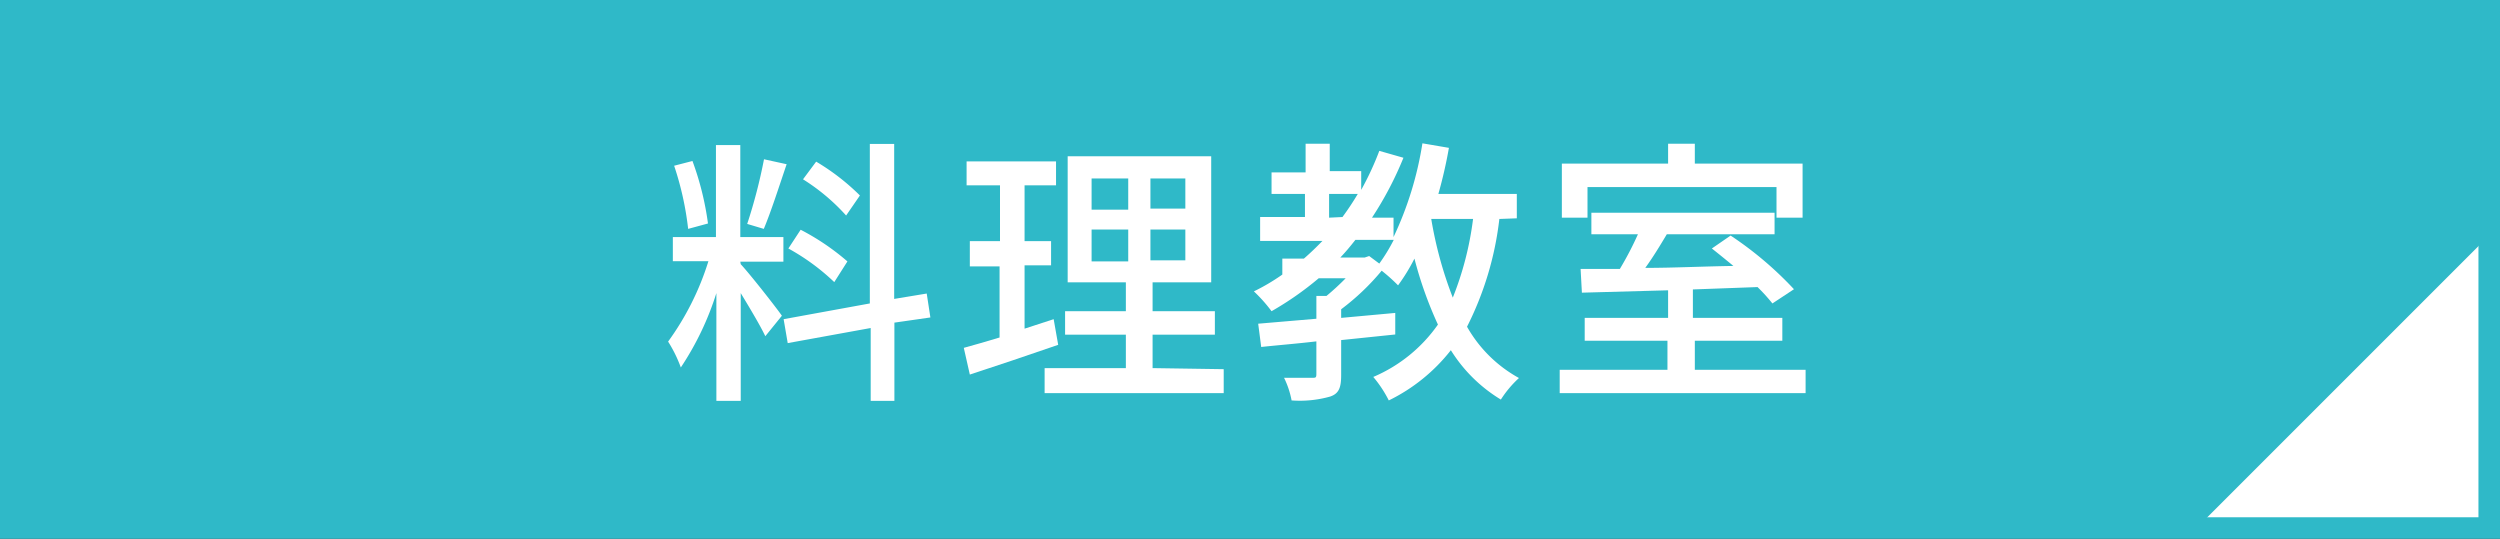
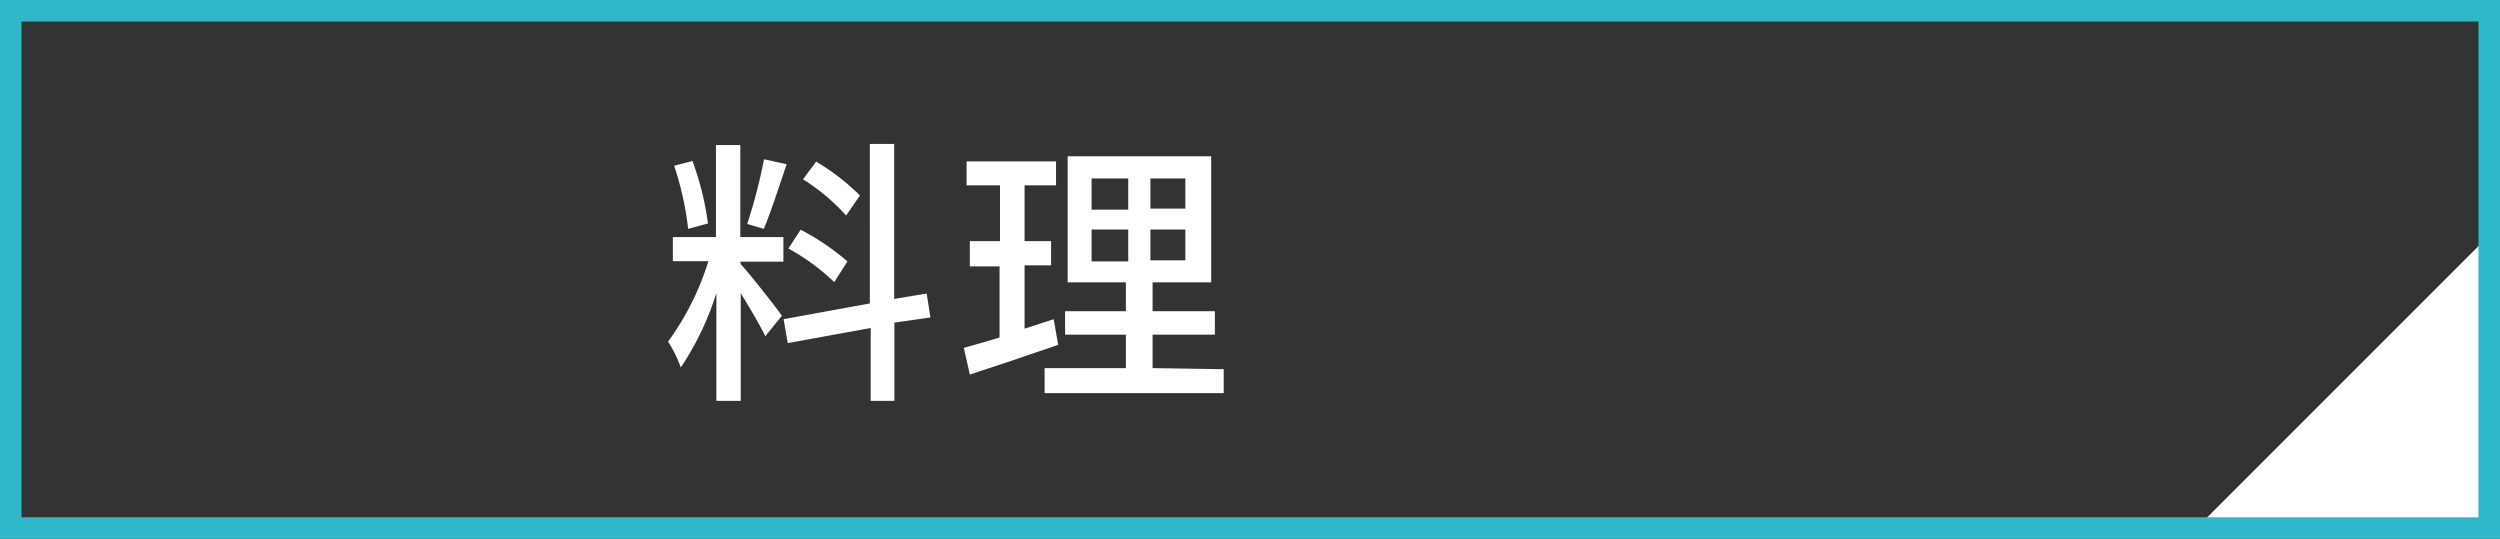
<svg xmlns="http://www.w3.org/2000/svg" viewBox="0 0 116 25">
  <rect x="0" y="0" width="116" height="25" fill="#333333" stroke="none" />
  <g>
-     <rect x="0.5" y="0.5" width="115" height="24" style="fill: #2fb9c8" />
    <g>
      <path d="M34.37,12.26c.39.41,1.64,2,1.91,2.39l-.77.95c-.22-.47-.71-1.29-1.14-2v5H33.24v-5a13.53,13.53,0,0,1-1.65,3.45A6.16,6.16,0,0,0,31,15.85a12.77,12.77,0,0,0,1.87-3.73H31.22V11h2V6.73h1.13V11h2v1.14h-2Zm-2.44-1.64a14.19,14.19,0,0,0-.65-2.93l.85-.22a13.48,13.48,0,0,1,.72,2.9Zm4.57-3c-.34,1-.73,2.22-1.06,3l-.77-.23a24.34,24.34,0,0,0,.78-3Zm5,7.35V18.6H40.4V15.22l-3.85.7-.19-1.11,4-.73V6.68h1.13v7.19L43,13.62l.17,1.11Zm-2.79-1.88a10.13,10.13,0,0,0-2.13-1.56l.57-.87a11.08,11.08,0,0,1,2.17,1.47ZM39.26,10a9.35,9.35,0,0,0-2-1.68l.61-.82A10.47,10.47,0,0,1,39.9,9.07Z" style="fill: #fff" />
      <path d="M49.1,16c-1.42.49-2.93,1-4.1,1.38l-.28-1.24c.47-.13,1-.28,1.66-.48v-3.3H45V11.19h1.4V8.6H44.85V7.49H49V8.6H47.54v2.59h1.23v1.12H47.54v2.94l1.35-.44Zm7.68,1.13v1.11H48.47V17.08h3.77V15.53H49.42V14.44h2.82V13.1h-2.7V7.25H56.2V13.1H53.48v1.34h2.89v1.09H53.48v1.55Zm-6.13-7.4h1.7V8.28h-1.7Zm0,2.4h1.7V10.65h-1.7ZM55,8.28H53.38v1.4H55Zm0,2.37H53.38v1.43H55Z" style="fill: #fff" />
-       <path d="M69.57,10.16a14.8,14.8,0,0,1-1.5,5,6.19,6.19,0,0,0,2.41,2.38,5,5,0,0,0-.84,1,7,7,0,0,1-2.32-2.29,8.27,8.27,0,0,1-2.88,2.33,5.55,5.55,0,0,0-.72-1.09,7,7,0,0,0,3-2.43A18.13,18.13,0,0,1,65.63,12a8.7,8.7,0,0,1-.76,1.24,8.18,8.18,0,0,0-.76-.68,11,11,0,0,1-1.88,1.79v.4l2.51-.23v1l-2.51.26v1.62c0,.56-.09.86-.51,1a5.19,5.19,0,0,1-1.79.18,4.05,4.05,0,0,0-.35-1.05h1.3c.17,0,.2,0,.2-.19v-1.5c-.94.11-1.83.18-2.56.26l-.14-1.08,2.7-.23V13.73h.47a11.37,11.37,0,0,0,.89-.82H61.19A14.67,14.67,0,0,1,59,14.44a6.94,6.94,0,0,0-.82-.92,9.55,9.55,0,0,0,1.32-.78V12h1c.3-.26.59-.54.86-.82H58.47V10.07h2.08V9H59v-1h1.58V6.67h1.12V7.94h1.46v.87A13.56,13.56,0,0,0,64,7l1.12.32a15.9,15.9,0,0,1-1.46,2.78h1V11A15.87,15.87,0,0,0,66,6.65l1.23.21A21.41,21.41,0,0,1,66.74,9h3.64v1.13Zm-7.28-.09A12.42,12.42,0,0,0,63,9H61.67v1.1Zm1.24,1.81.47.35a8.23,8.23,0,0,0,.67-1.1H62.89c-.22.28-.45.56-.7.82h1.13Zm2.88-1.72a18.35,18.35,0,0,0,1,3.65,14.71,14.71,0,0,0,.94-3.65Z" style="fill: #fff" />
-       <path d="M83.78,17.16v1.08H72.37V17.16h5V15.81H73.53V14.75H77.4V13.47l-4,.11-.06-1.1,1.82,0A15,15,0,0,0,76,10.87H73.84v-1h8.5v1h-5c-.31.52-.65,1.08-1,1.56,1.29,0,2.69-.07,4.09-.09-.35-.29-.71-.58-1-.81l.87-.6a16.45,16.45,0,0,1,2.94,2.49l-1,.66a8.49,8.49,0,0,0-.69-.76l-3,.11v1.32H82.7v1.06H78.64v1.35ZM73.66,10.1H72.47V7.59H77.4V6.67h1.24v.92h5V10.1H82.43V8.68H73.66Z" style="fill: #fff" />
    </g>
    <polygon points="115.5 10.92 115.5 24.5 101.92 24.5 115.5 10.92" style="fill: #fff" />
    <rect x="0.5" y="0.5" width="115" height="24" style="fill: none;stroke: #2fb9c8;stroke-miterlimit: 10" />
  </g>
</svg>